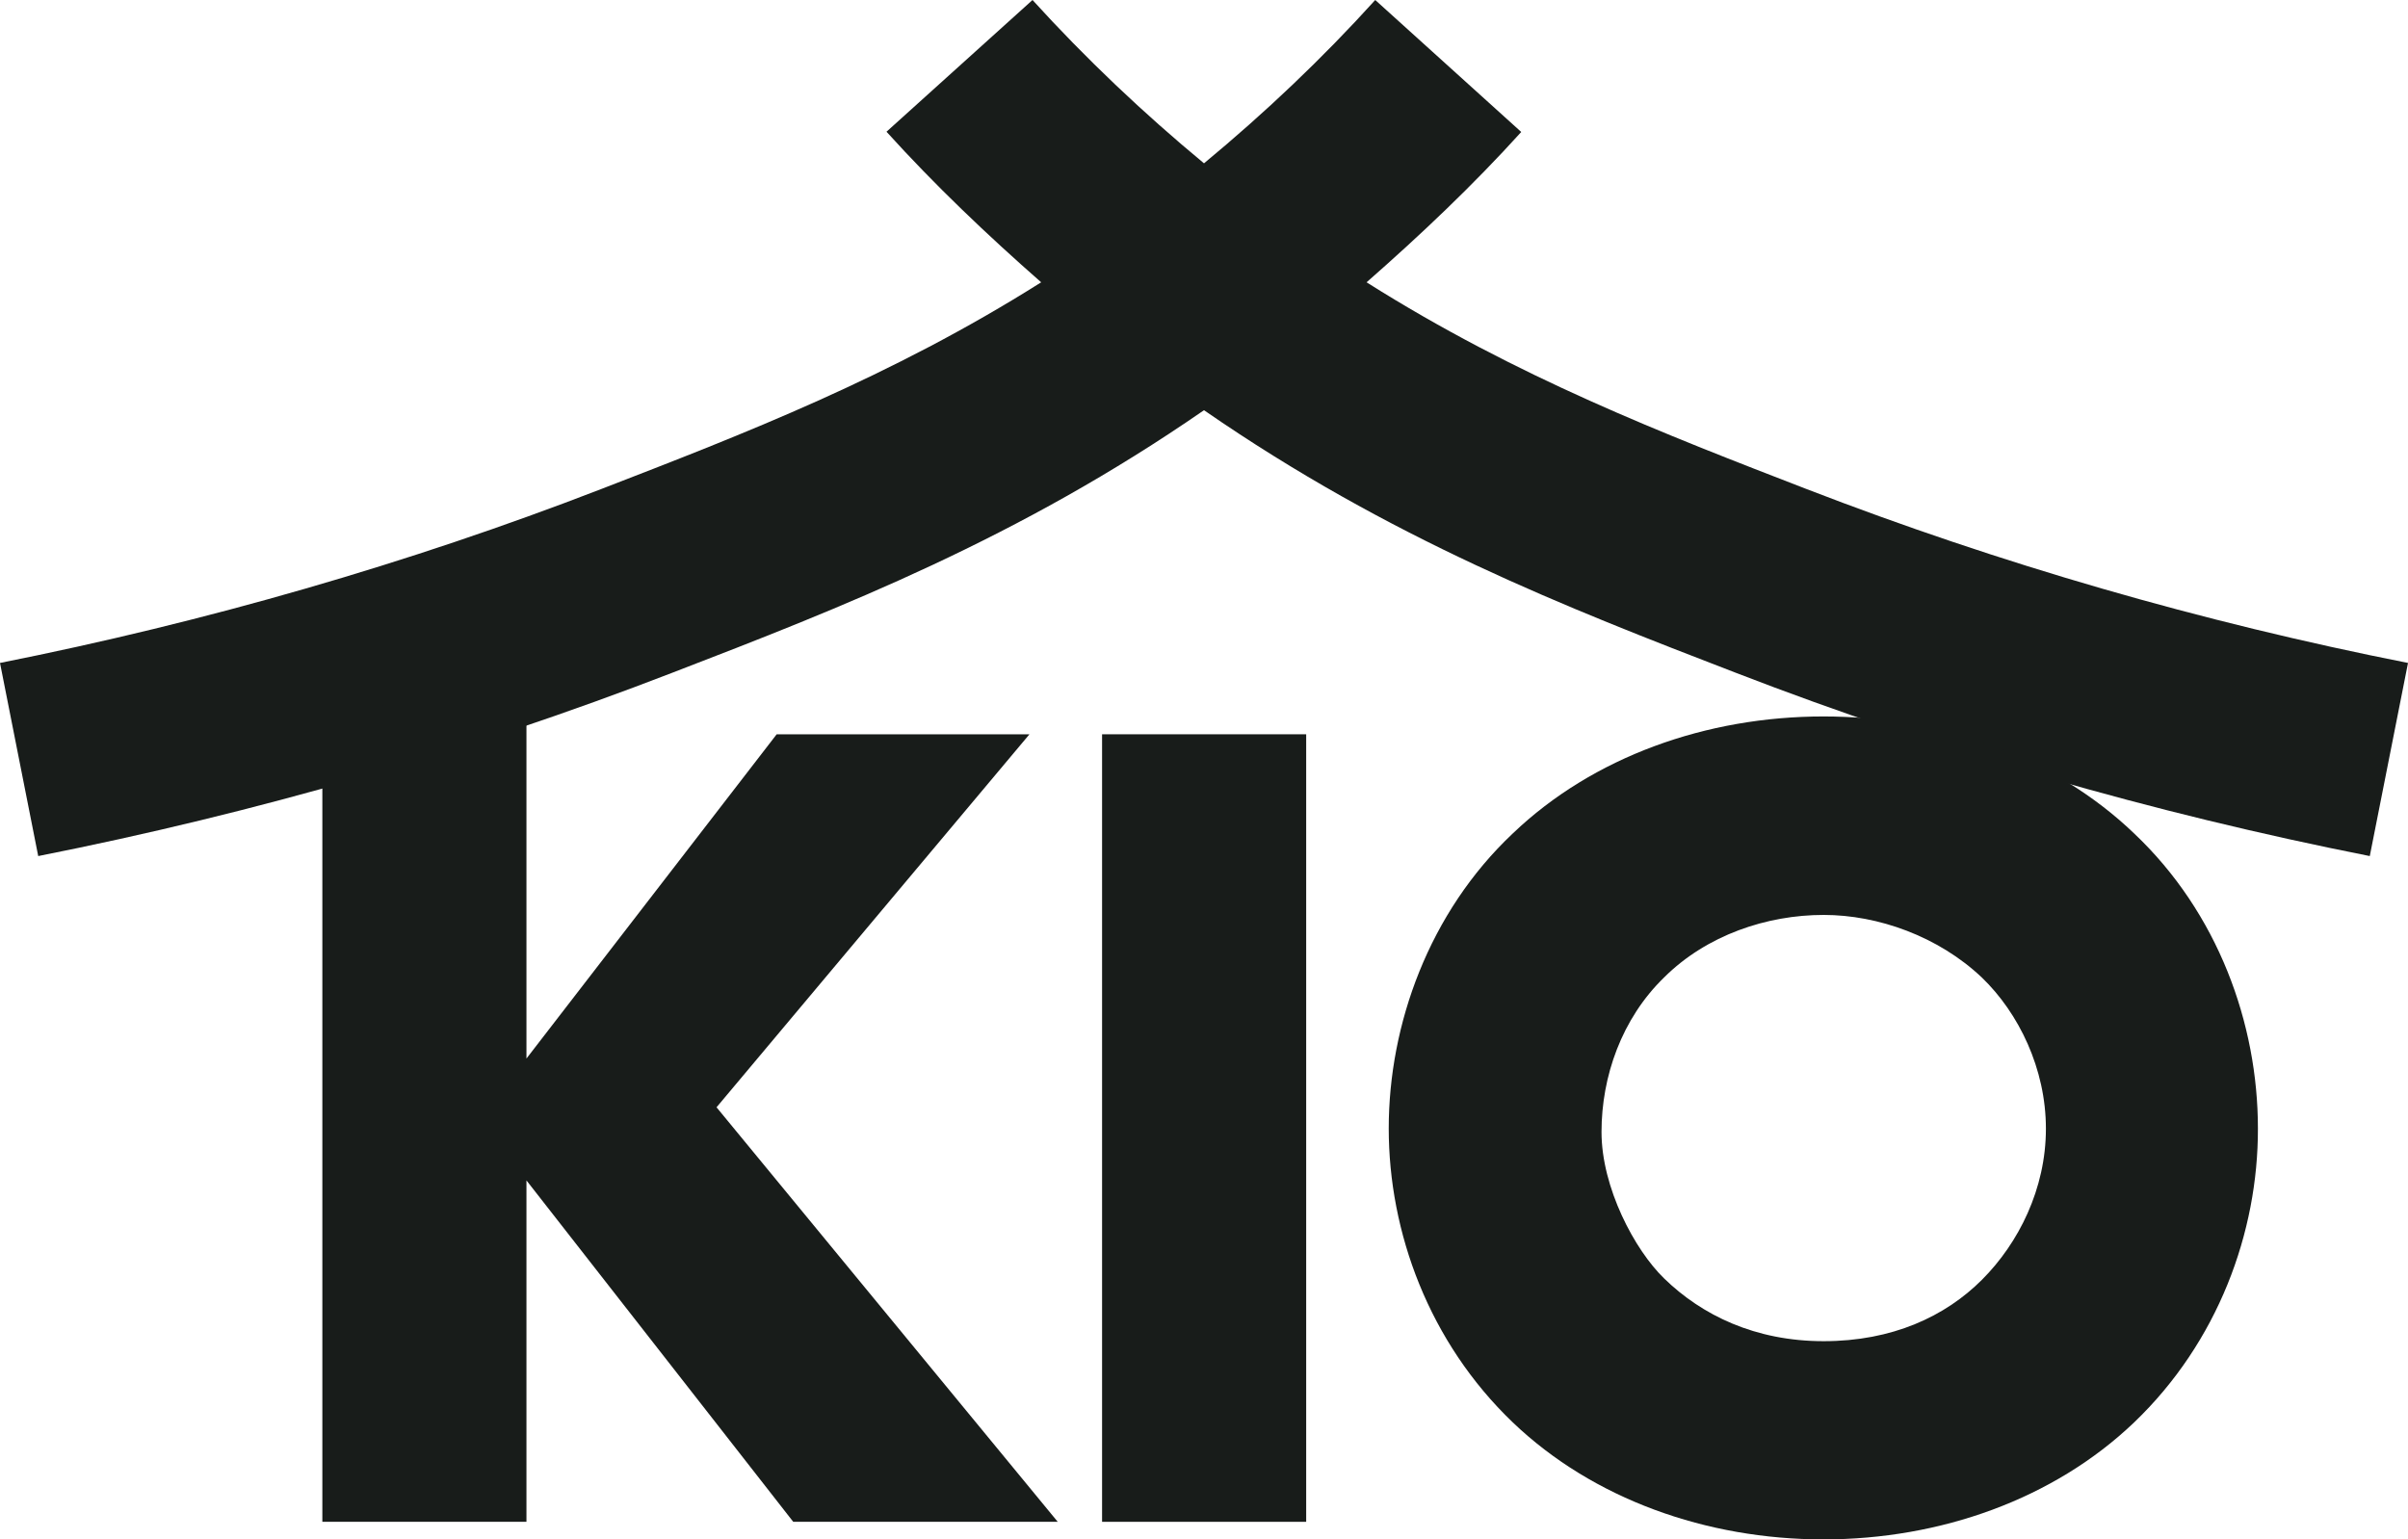
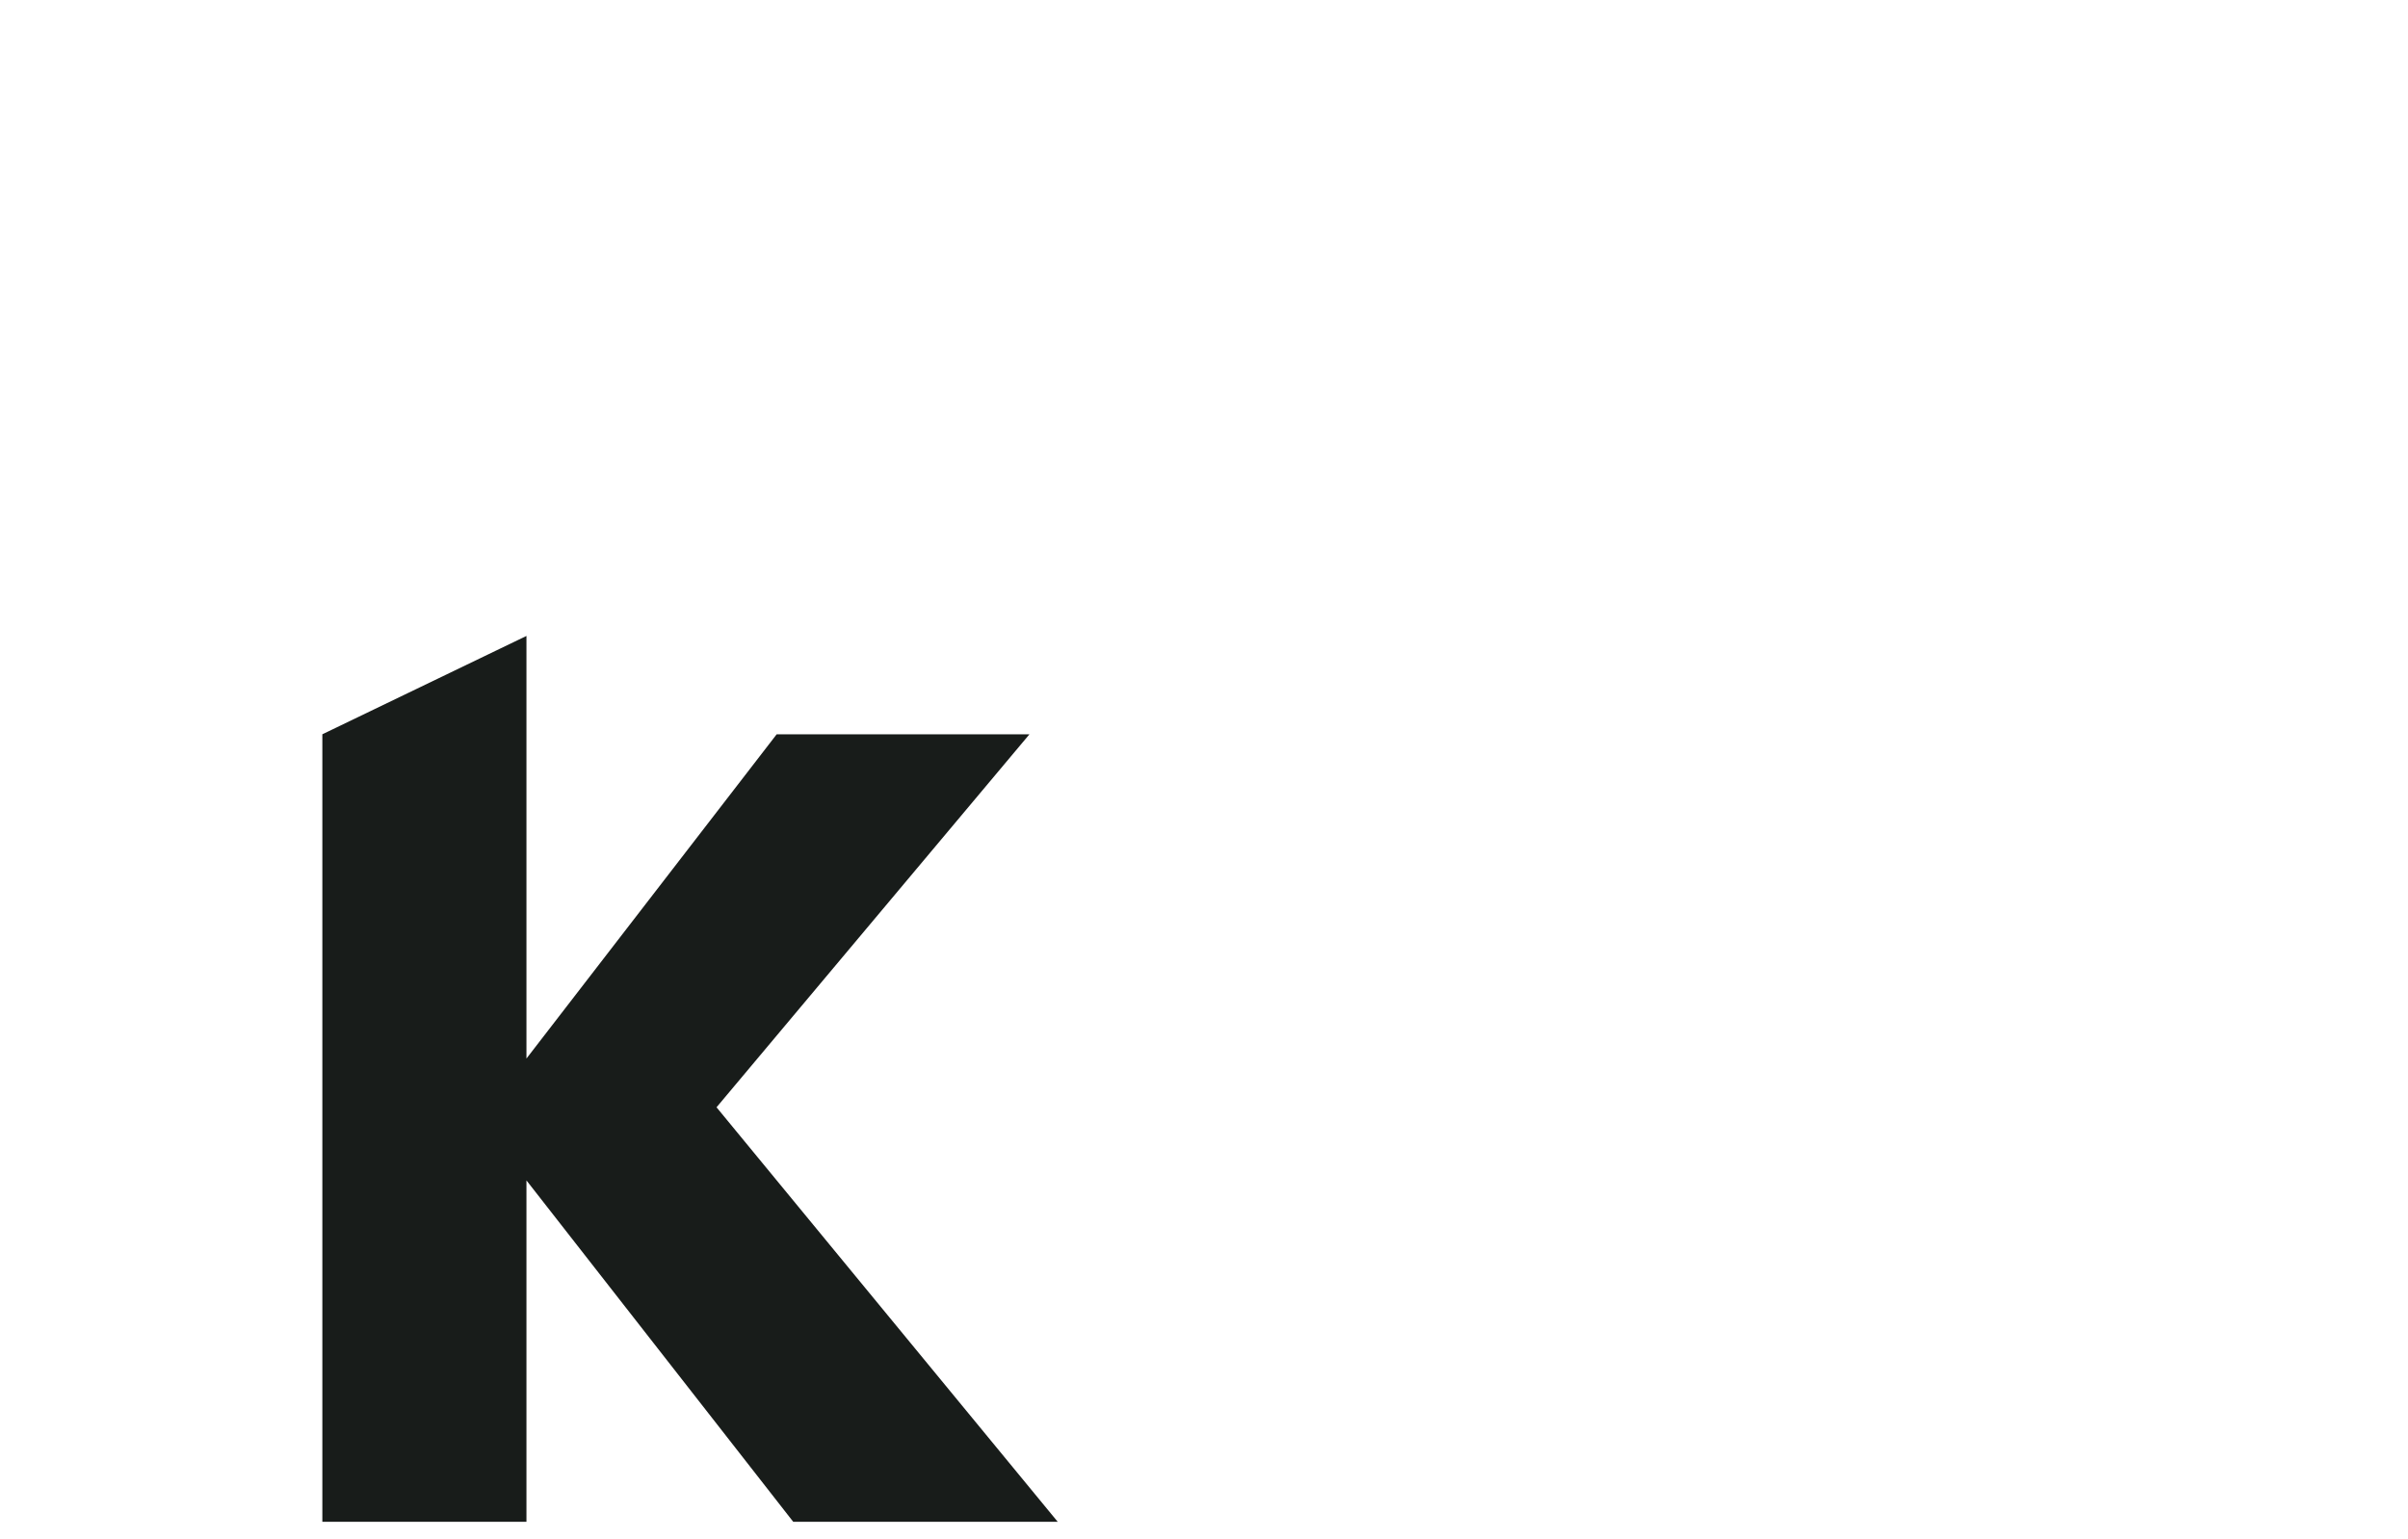
<svg xmlns="http://www.w3.org/2000/svg" version="1.1" viewBox="0 0 945 604.2">
  <defs>
    <style>
      .cls-1 {
        fill: #181c1a;
      }
    </style>
  </defs>
  <g>
    <g id="Layer_1">
      <g>
-         <path class="cls-1" d="M709.1,192c-56.1-21.7-113.7-43.9-172.8-81.2,21.2-18.6,41.8-38.1,60.7-59L539.7,0c-20.7,22.9-43.4,44.4-67.2,64.1-23.8-19.7-46.5-41.2-67.3-64.1l-57.3,51.7c18.9,20.9,39.5,40.5,60.7,59.1-59.1,37.3-116.7,59.5-172.8,81.2C160.3,221.2,80.9,244.1,0,260.2l15,75.8c85.4-16.9,169-41.1,248.7-71.9,67-25.8,135.9-52.7,208.8-103.1,72.9,50.4,141.8,77.3,208.8,103.1,79.7,30.8,163.3,55,248.7,71.9l15-75.8c-81-16-160.3-39-235.9-68.2Z" />
        <g>
          <path class="cls-1" d="M206.5,415.6l98.3-127.4h99.2l-122.8,146.4,133.9,162.7h-103.8l-104.7-134v134h-80.1v-309.1l80.1-38.6v166h-.1Z" />
-           <path class="cls-1" d="M512.6,288.2v309.1h-80.1v-309.1h80.1Z" />
-           <path class="cls-1" d="M837.5,558.3c-31.5,30.1-76,45.9-121.9,45.9s-90.4-15.8-121.9-45.9c-32.9-31.5-48.7-74.6-48.7-115.4s15.8-84.8,48.7-115.8c31.5-30.1,76-45.9,121.9-45.9s90.4,15.7,121.9,45.9c32.9,31.1,48.6,74.6,48.6,115.8.1,40.8-15.7,83.9-48.6,115.4ZM653.1,383.6c-16.7,16.2-24.6,38.9-24.6,60.7s13,46.3,24.6,57.5c14.8,14.4,35.7,24.6,62.6,24.6s47.7-9.7,62.1-24.1,25.1-35.7,25.1-59.3-10.7-45.4-25.1-59.3c-17.1-16.2-40.8-24.6-62.1-24.6-22.3,0-45.9,7.9-62.6,24.5Z" />
        </g>
      </g>
    </g>
  </g>
</svg>